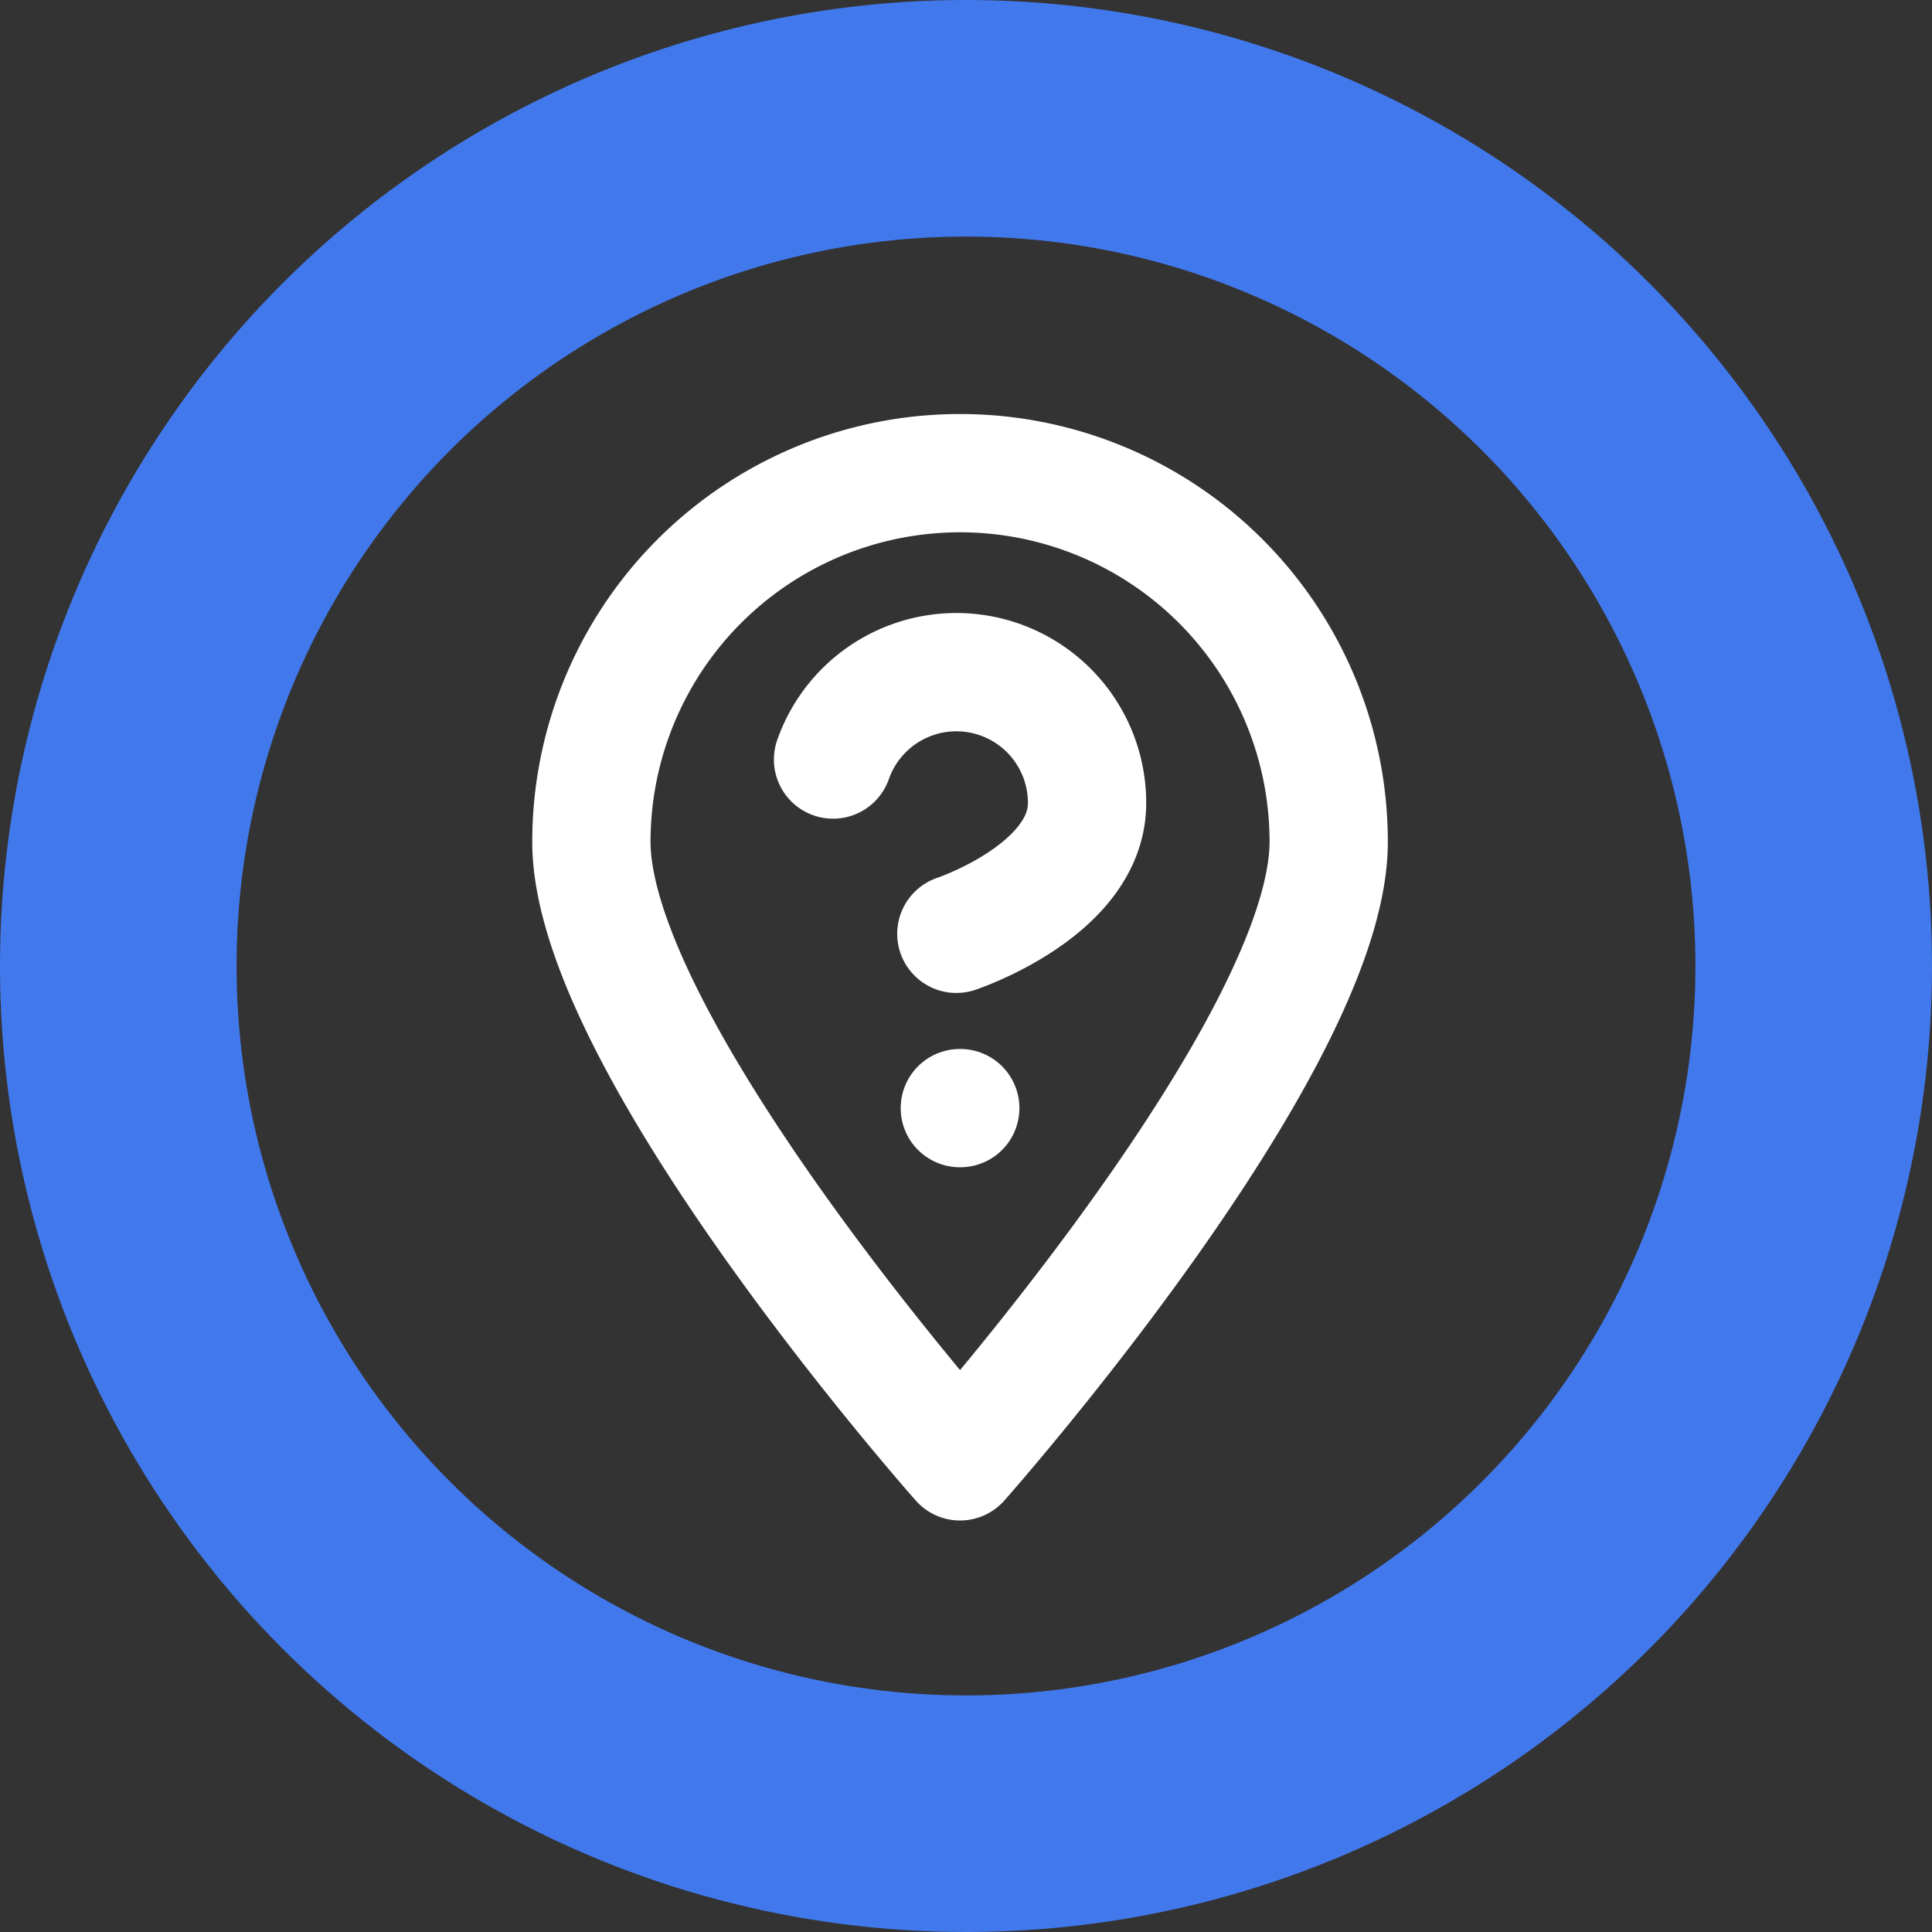
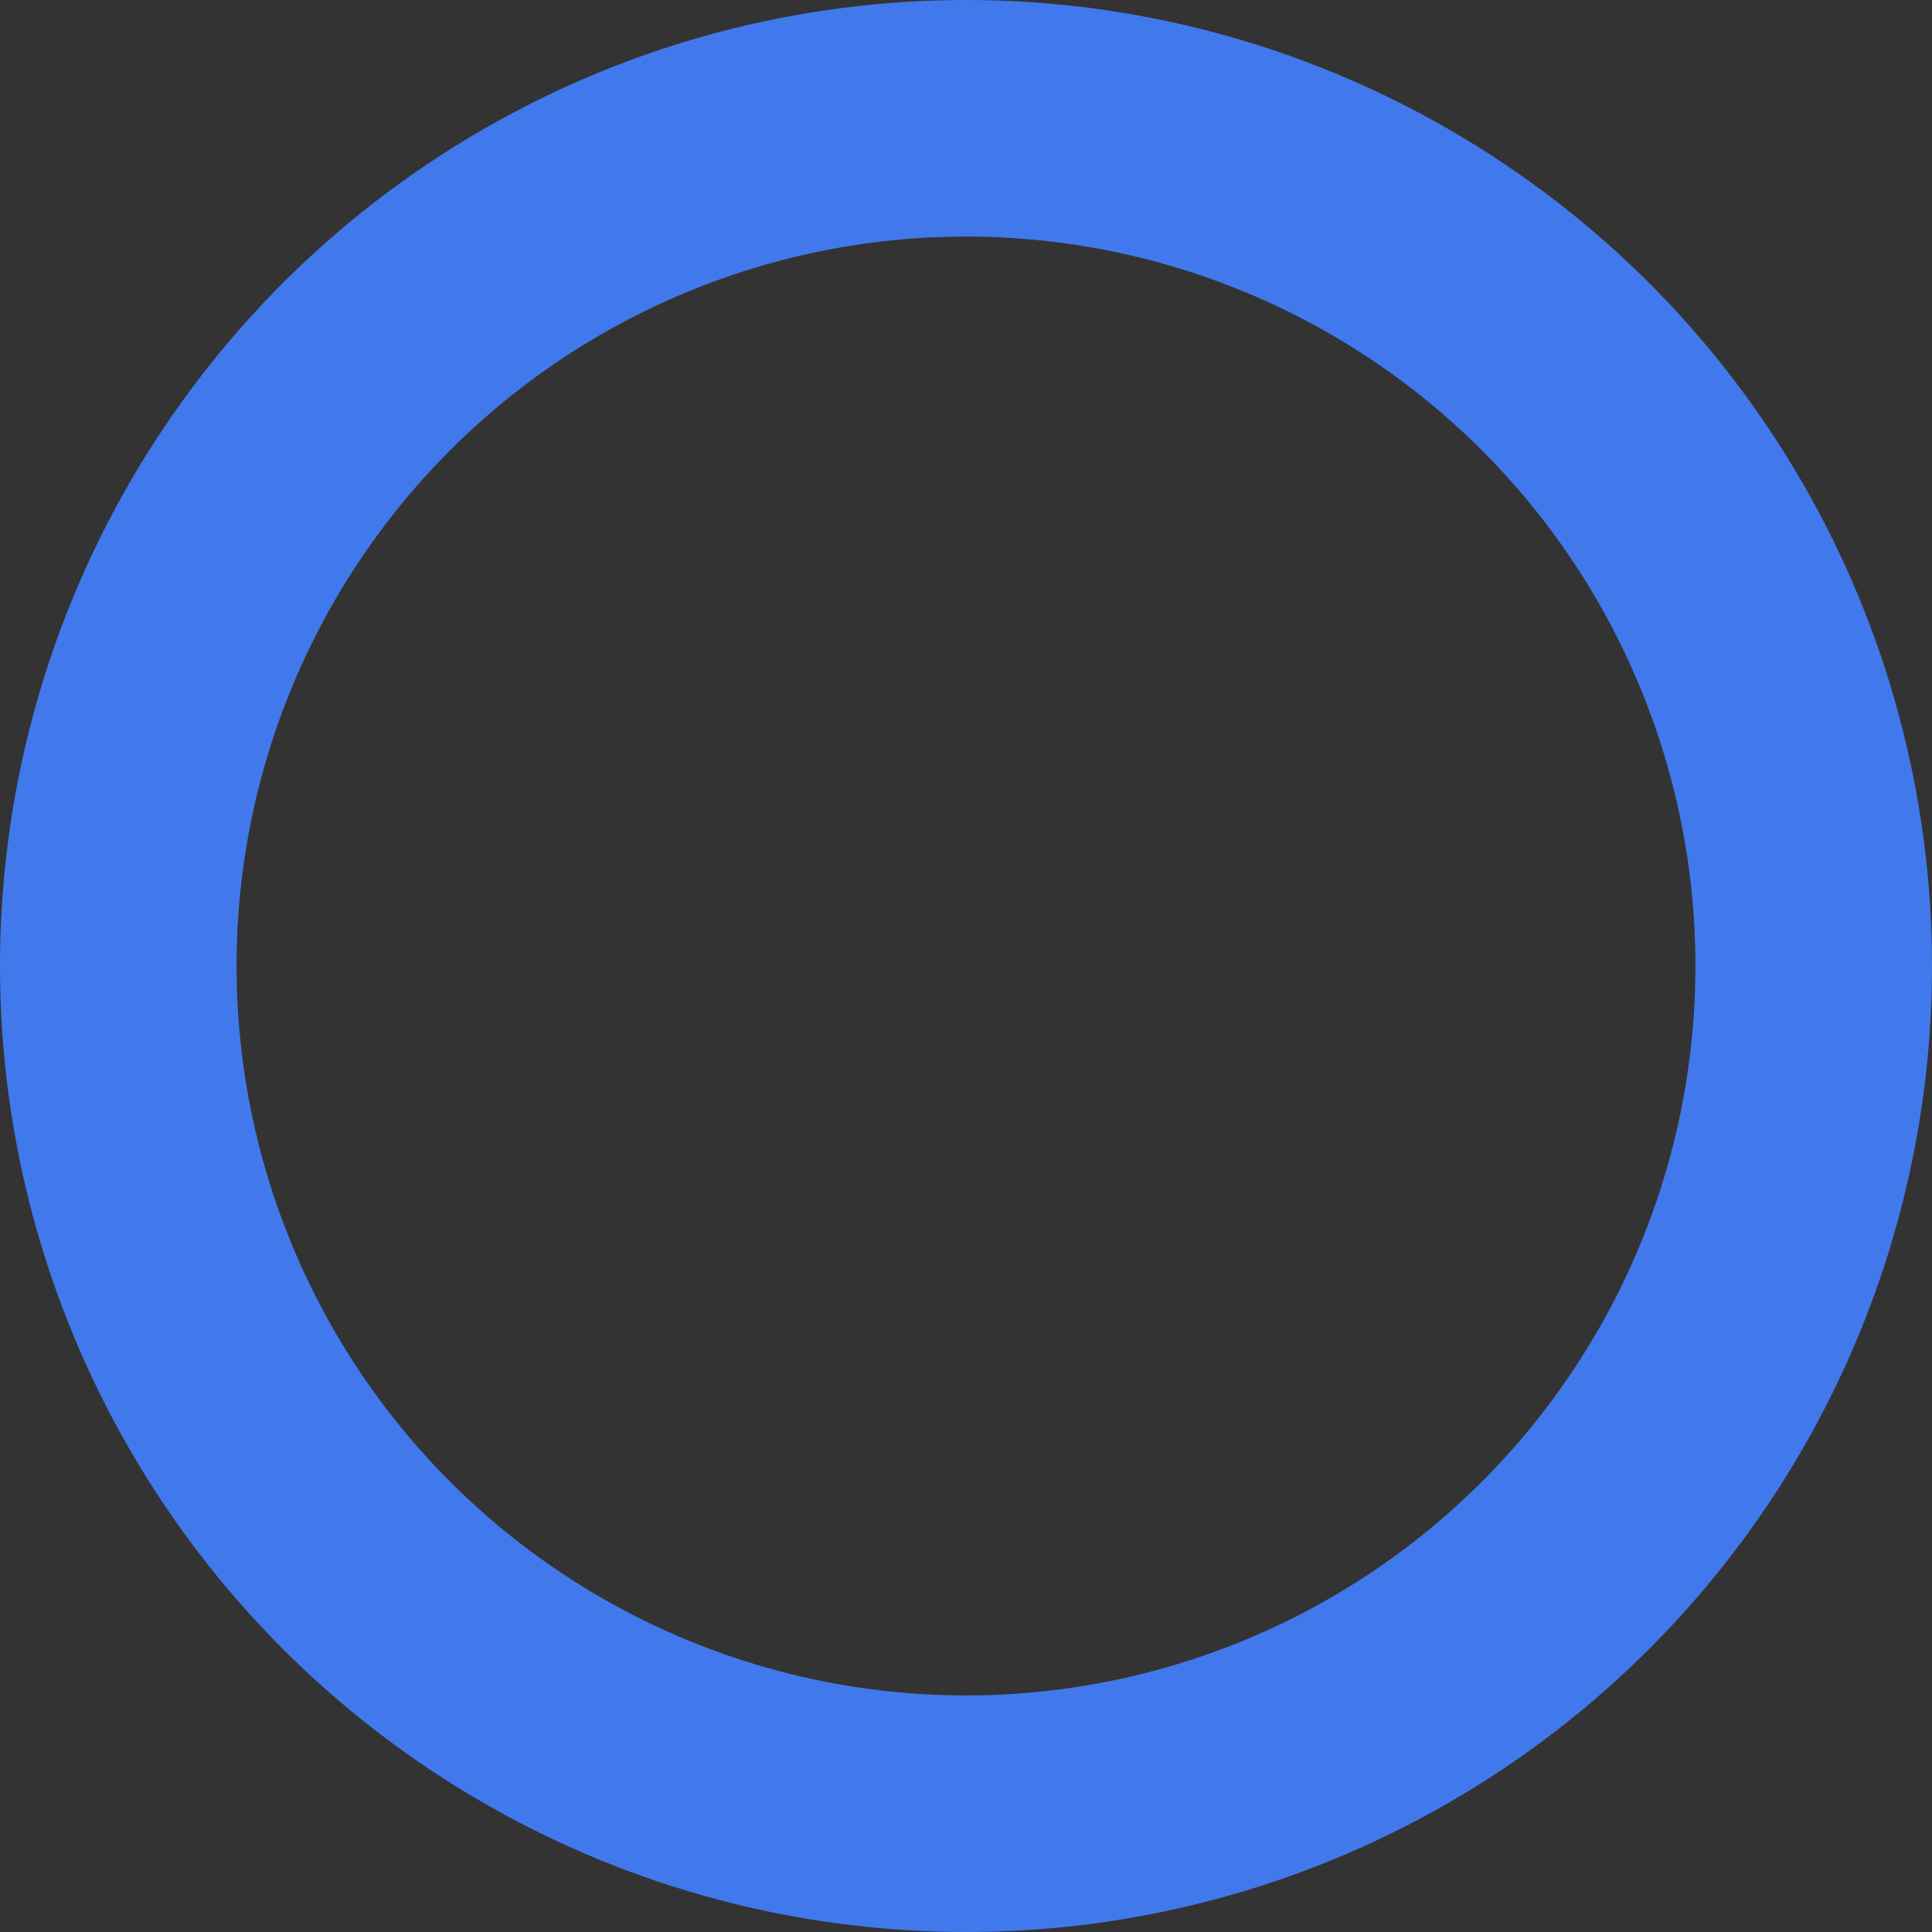
<svg xmlns="http://www.w3.org/2000/svg" width="98" height="98" viewBox="0 0 98 98">
  <rect x="0" y="0" width="98" height="98" fill="#333333" stroke="none" />
  <g id="ダミー位置アイコン" transform="translate(105 -405)">
    <g id="グループ_188" data-name="グループ 188" transform="translate(-263.276 342.191)">
      <g id="グループ_186" data-name="グループ 186" transform="translate(188.276 86.81)">
        <g id="グループ_147" data-name="グループ 147">
-           <path id="パス_32" data-name="パス 32" d="M587.776,439.433a18.7,18.7,0,0,1,18.7,18.7c0,10.327-18.7,31.425-18.7,31.425s-18.7-21.1-18.7-31.425A18.7,18.7,0,0,1,587.776,439.433Z" transform="translate(-569.078 -439.433)" fill="none" stroke="#fff" stroke-linecap="round" stroke-linejoin="round" stroke-width="6" />
-           <path id="パス_33" data-name="パス 33" d="M631.435,495.227a6.63,6.63,0,0,1,12.885,2.21c0,4.42-6.63,6.63-6.63,6.63" transform="translate(-619.179 -480.701)" fill="none" stroke="#fff" stroke-linecap="round" stroke-linejoin="round" stroke-width="6" />
-           <line id="線_9" data-name="線 9" x2="0.022" transform="translate(18.687 32.208)" fill="none" stroke="#fff" stroke-linecap="round" stroke-linejoin="round" stroke-width="6" />
-         </g>
+           </g>
      </g>
    </g>
    <g id="グループ_284" data-name="グループ 284" transform="translate(-105 405)">
      <g id="楕円形_10" data-name="楕円形 10" fill="none" stroke="#4179ed" stroke-width="12">
-         <circle cx="49" cy="49" r="49" stroke="none" />
        <circle cx="49" cy="49" r="43" fill="none" />
      </g>
    </g>
  </g>
</svg>